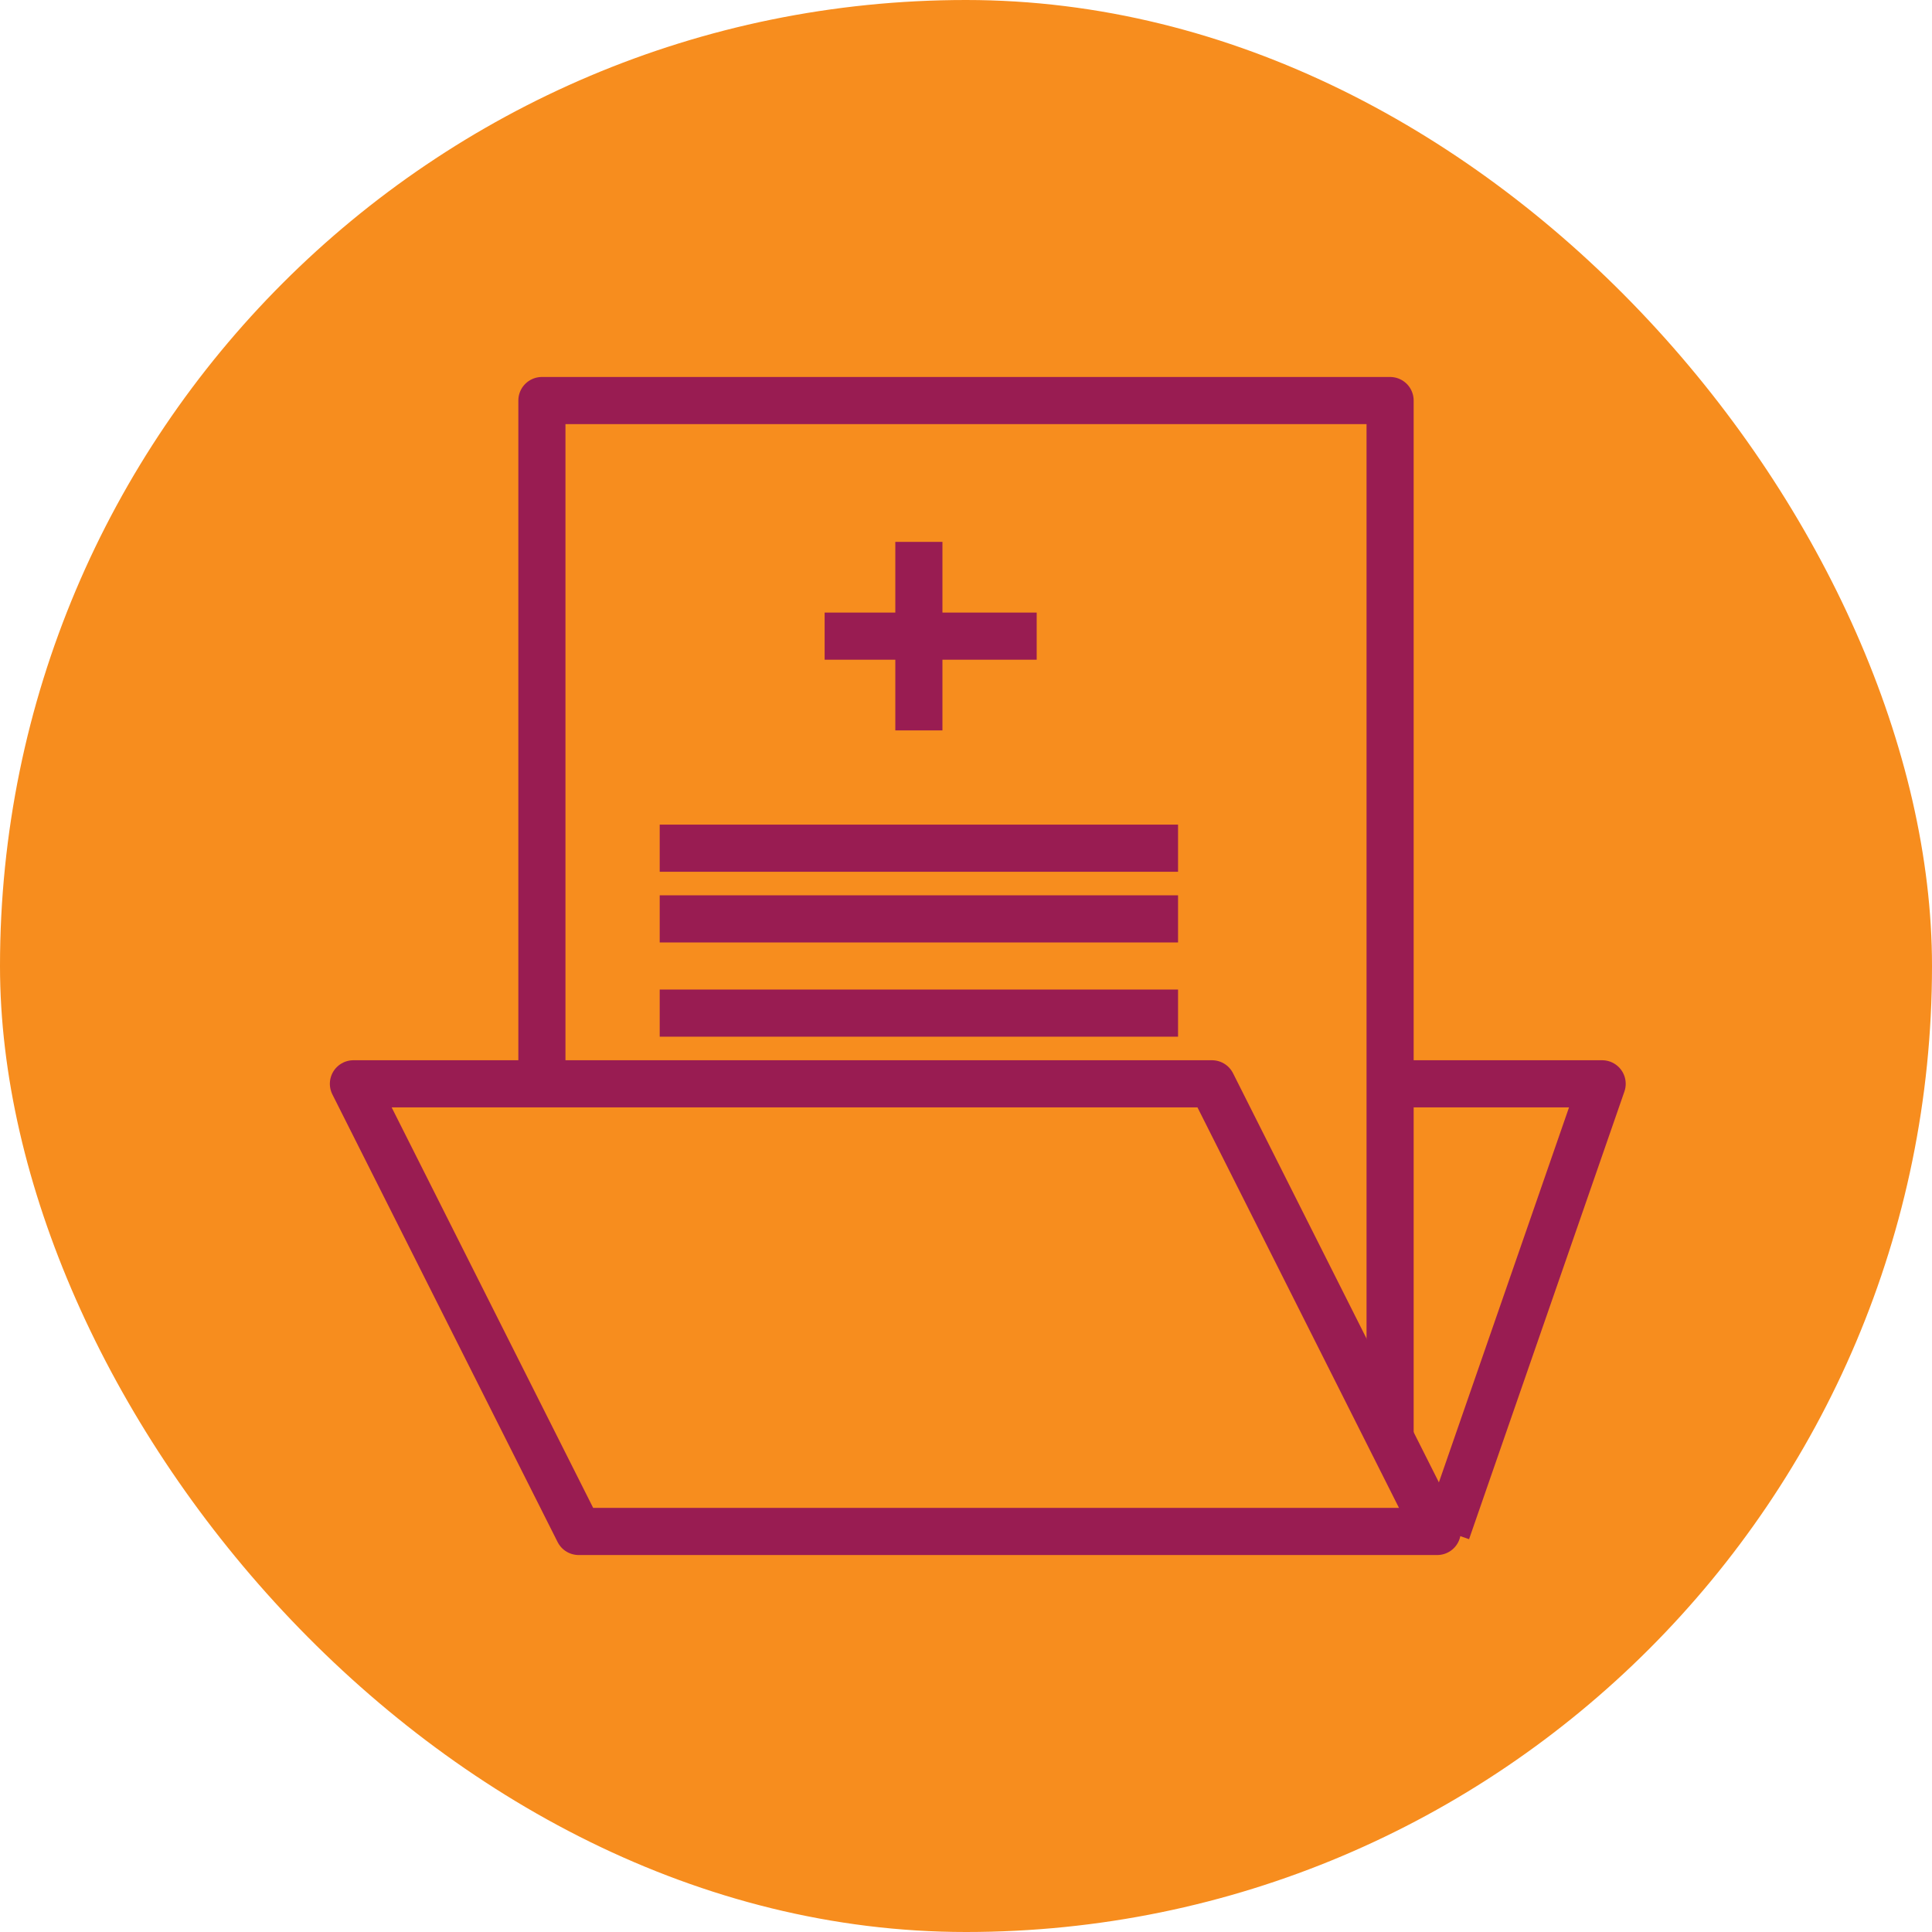
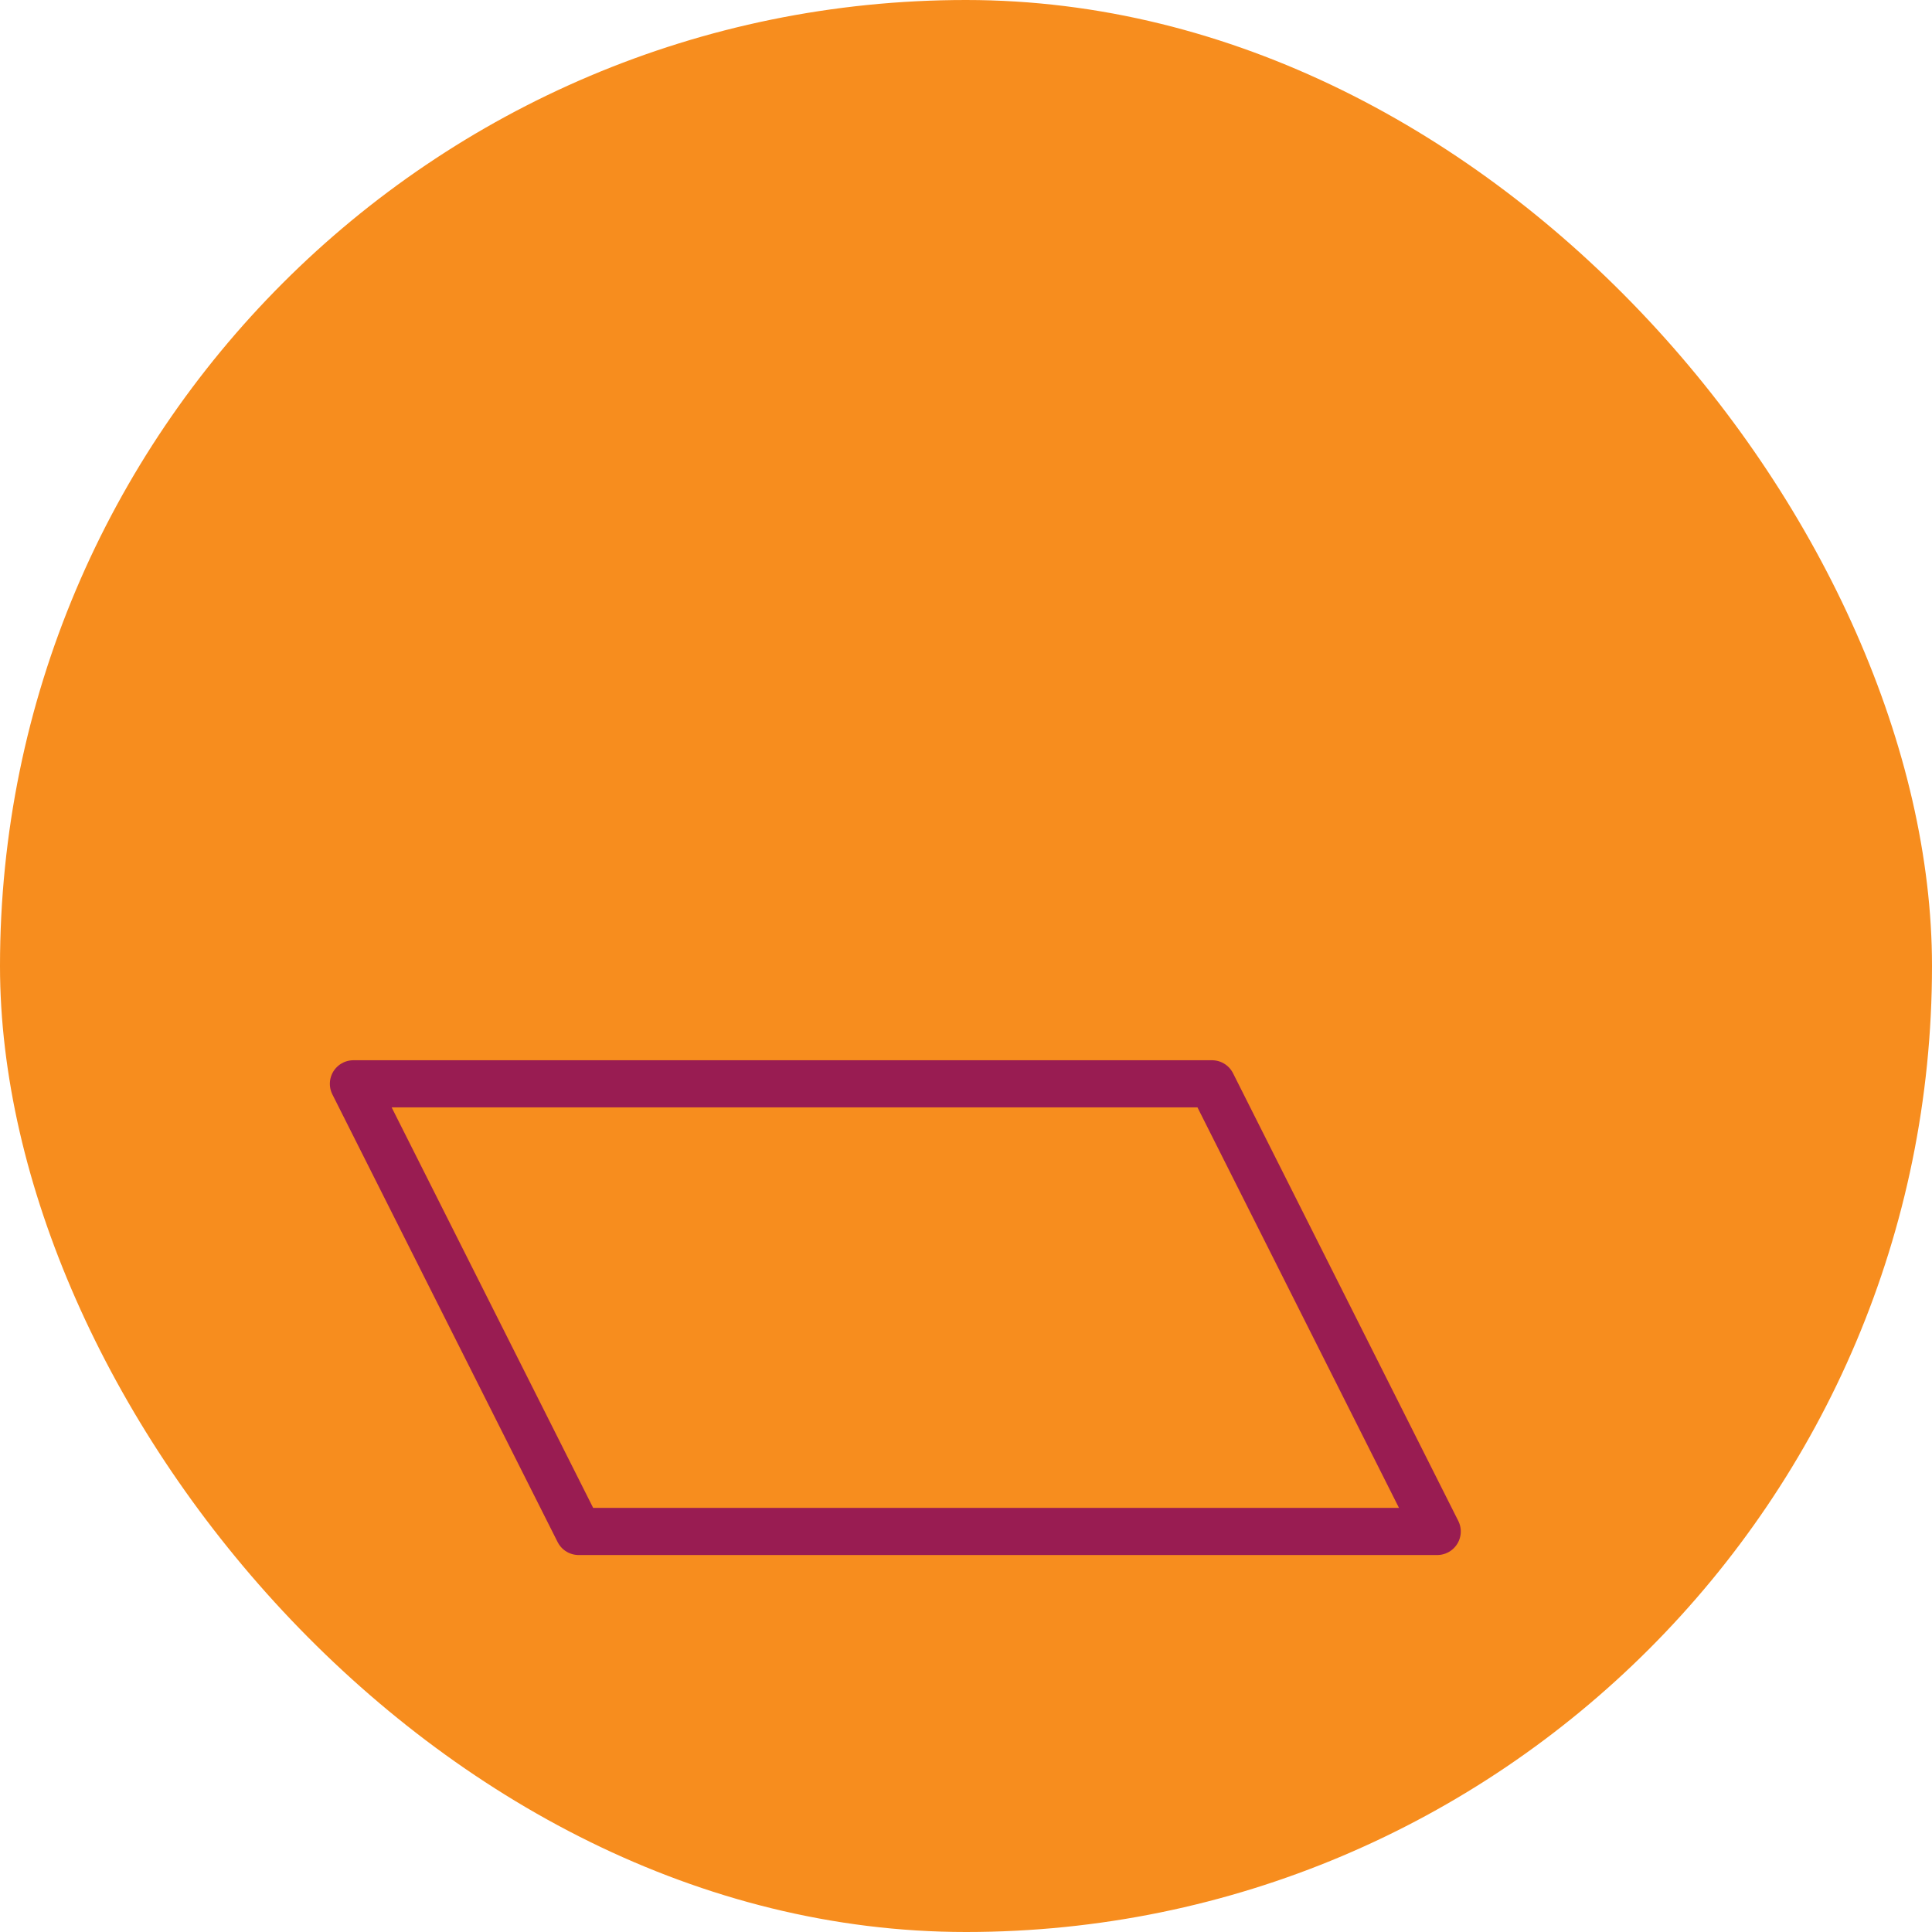
<svg xmlns="http://www.w3.org/2000/svg" width="82" height="82" fill="none">
  <rect width="82" height="82" rx="41" fill="#F78D1E" />
  <path d="M15 46h36.44L61 65H24.56L15 46Z" stroke="#991C52" stroke-width="2" stroke-miterlimit="10" stroke-linejoin="round" />
-   <path d="M23 46.562V17h36v44M59 46h9l-6.593 19M39 23v8M44 27h-9M28 36h22M28 43h22M28 39h22" stroke="#991C52" stroke-width="2" stroke-miterlimit="10" stroke-linejoin="round" />
</svg>